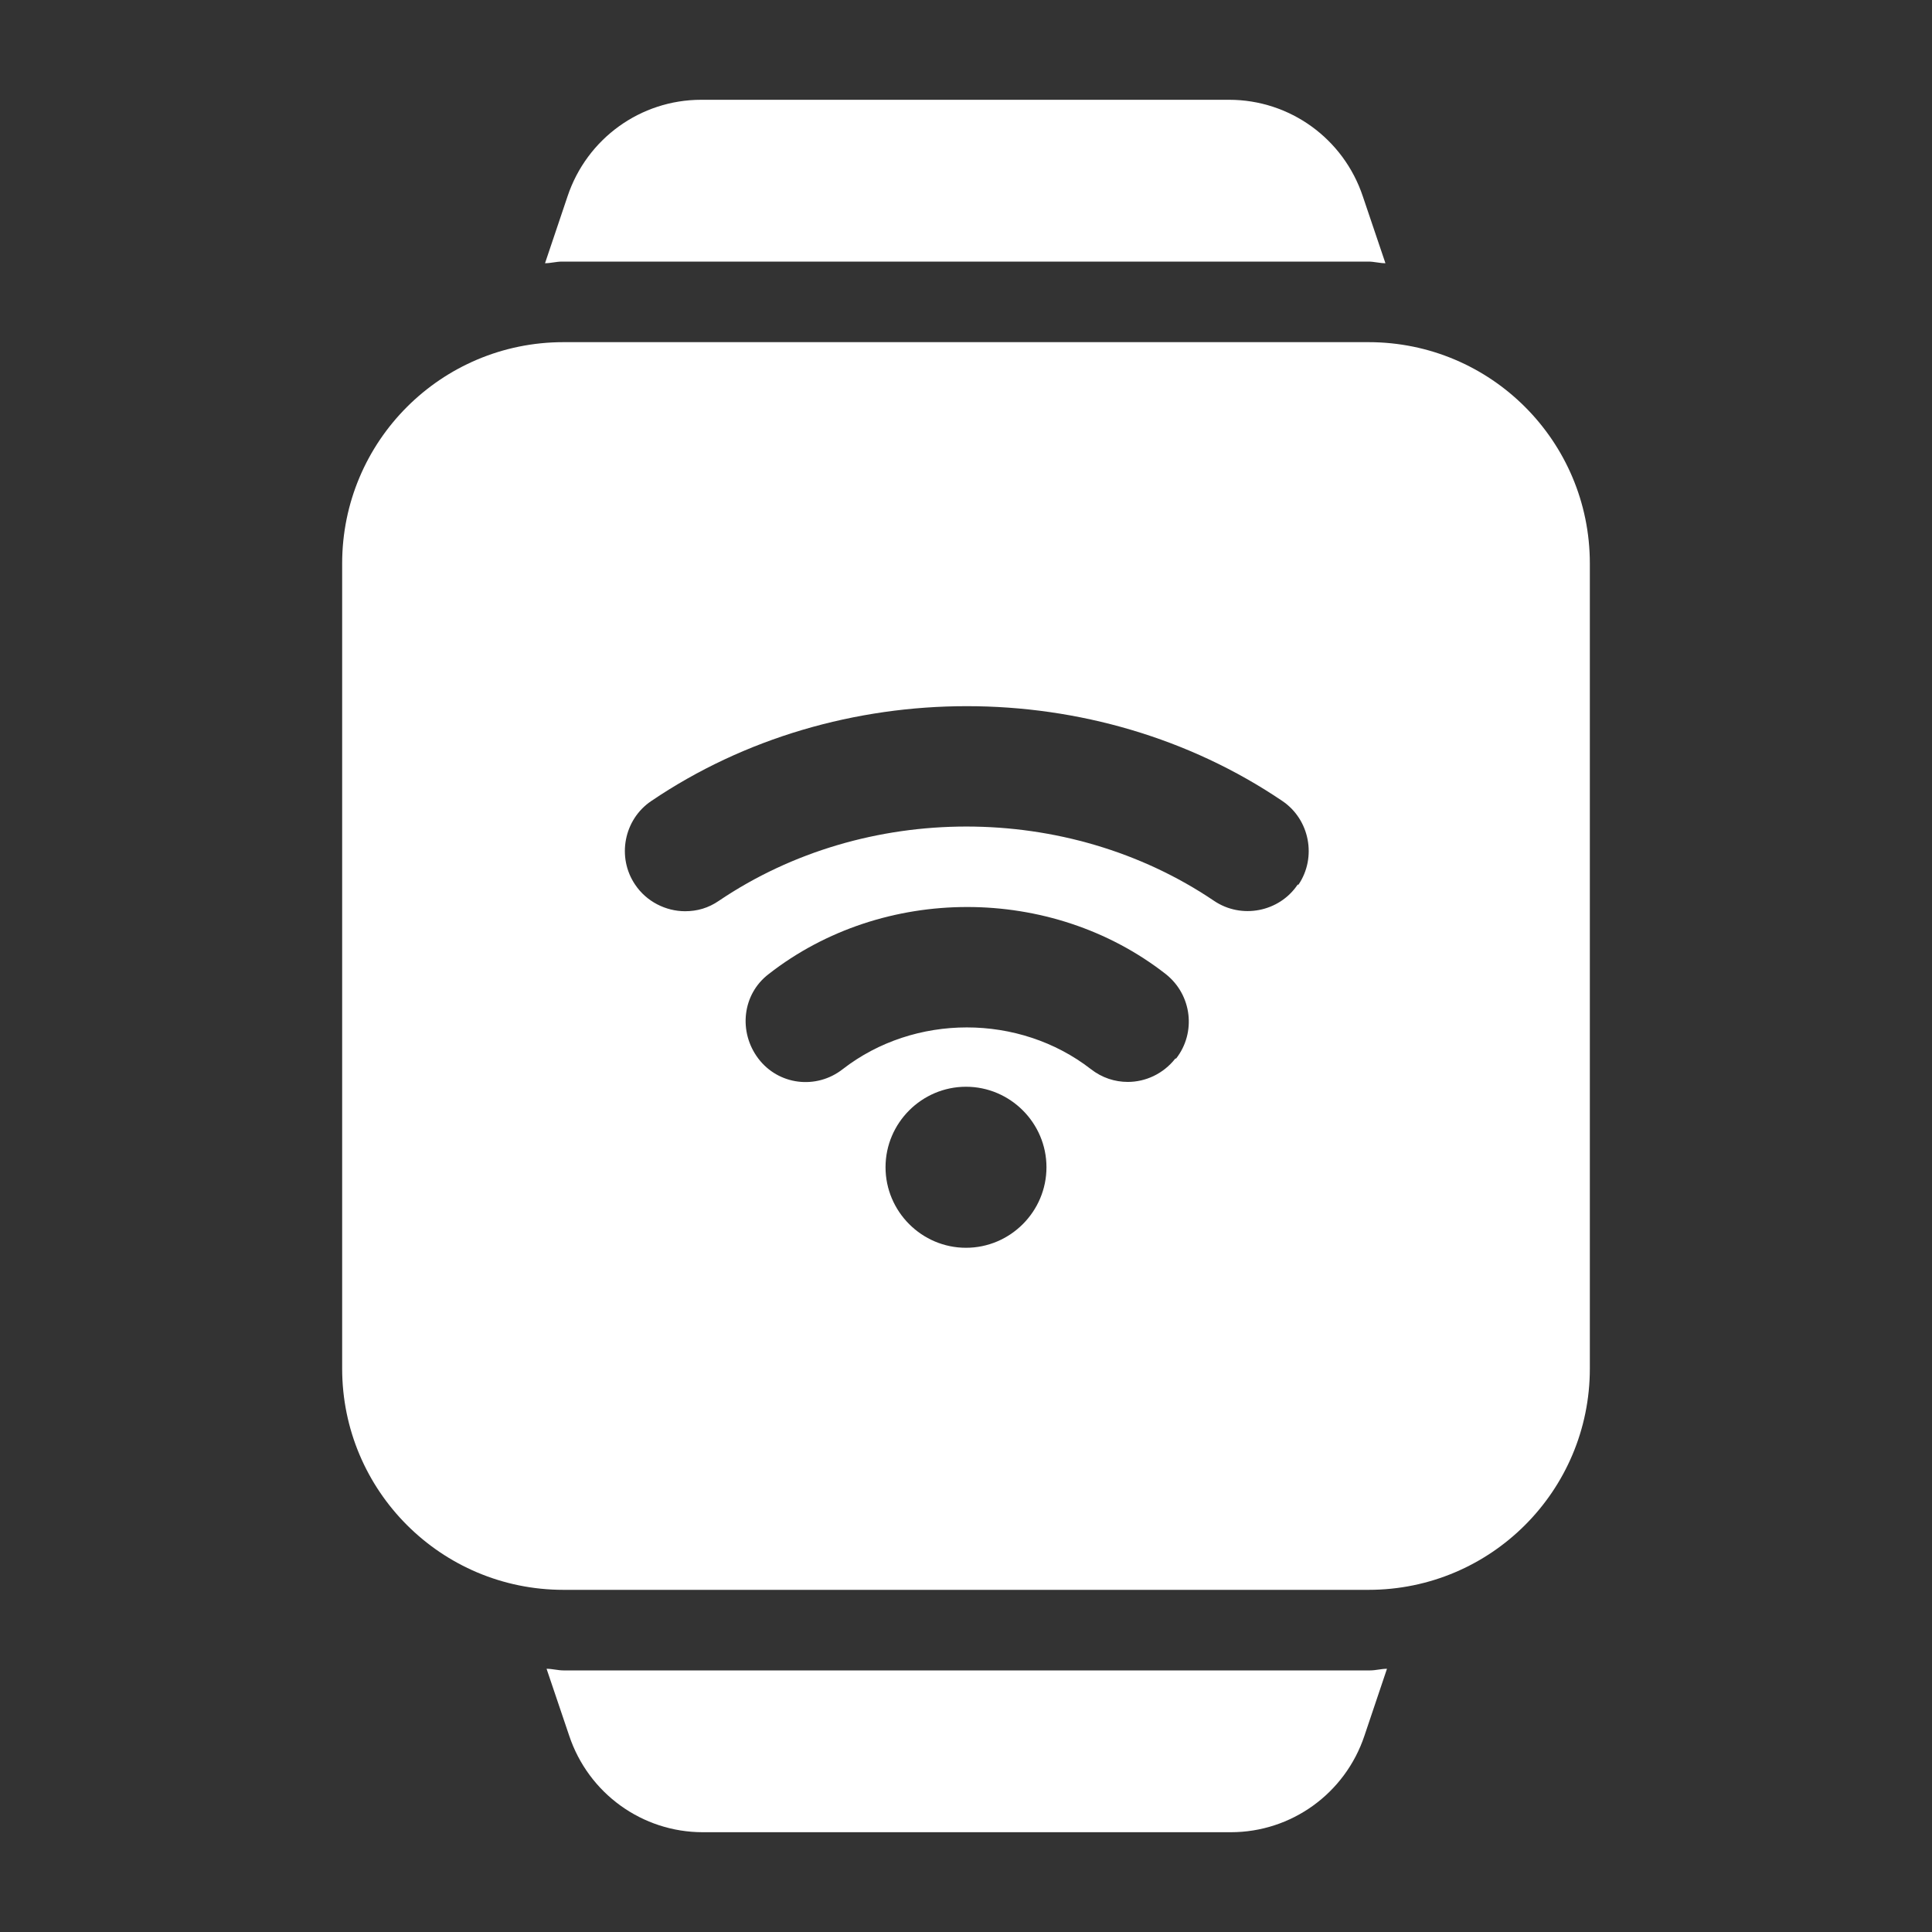
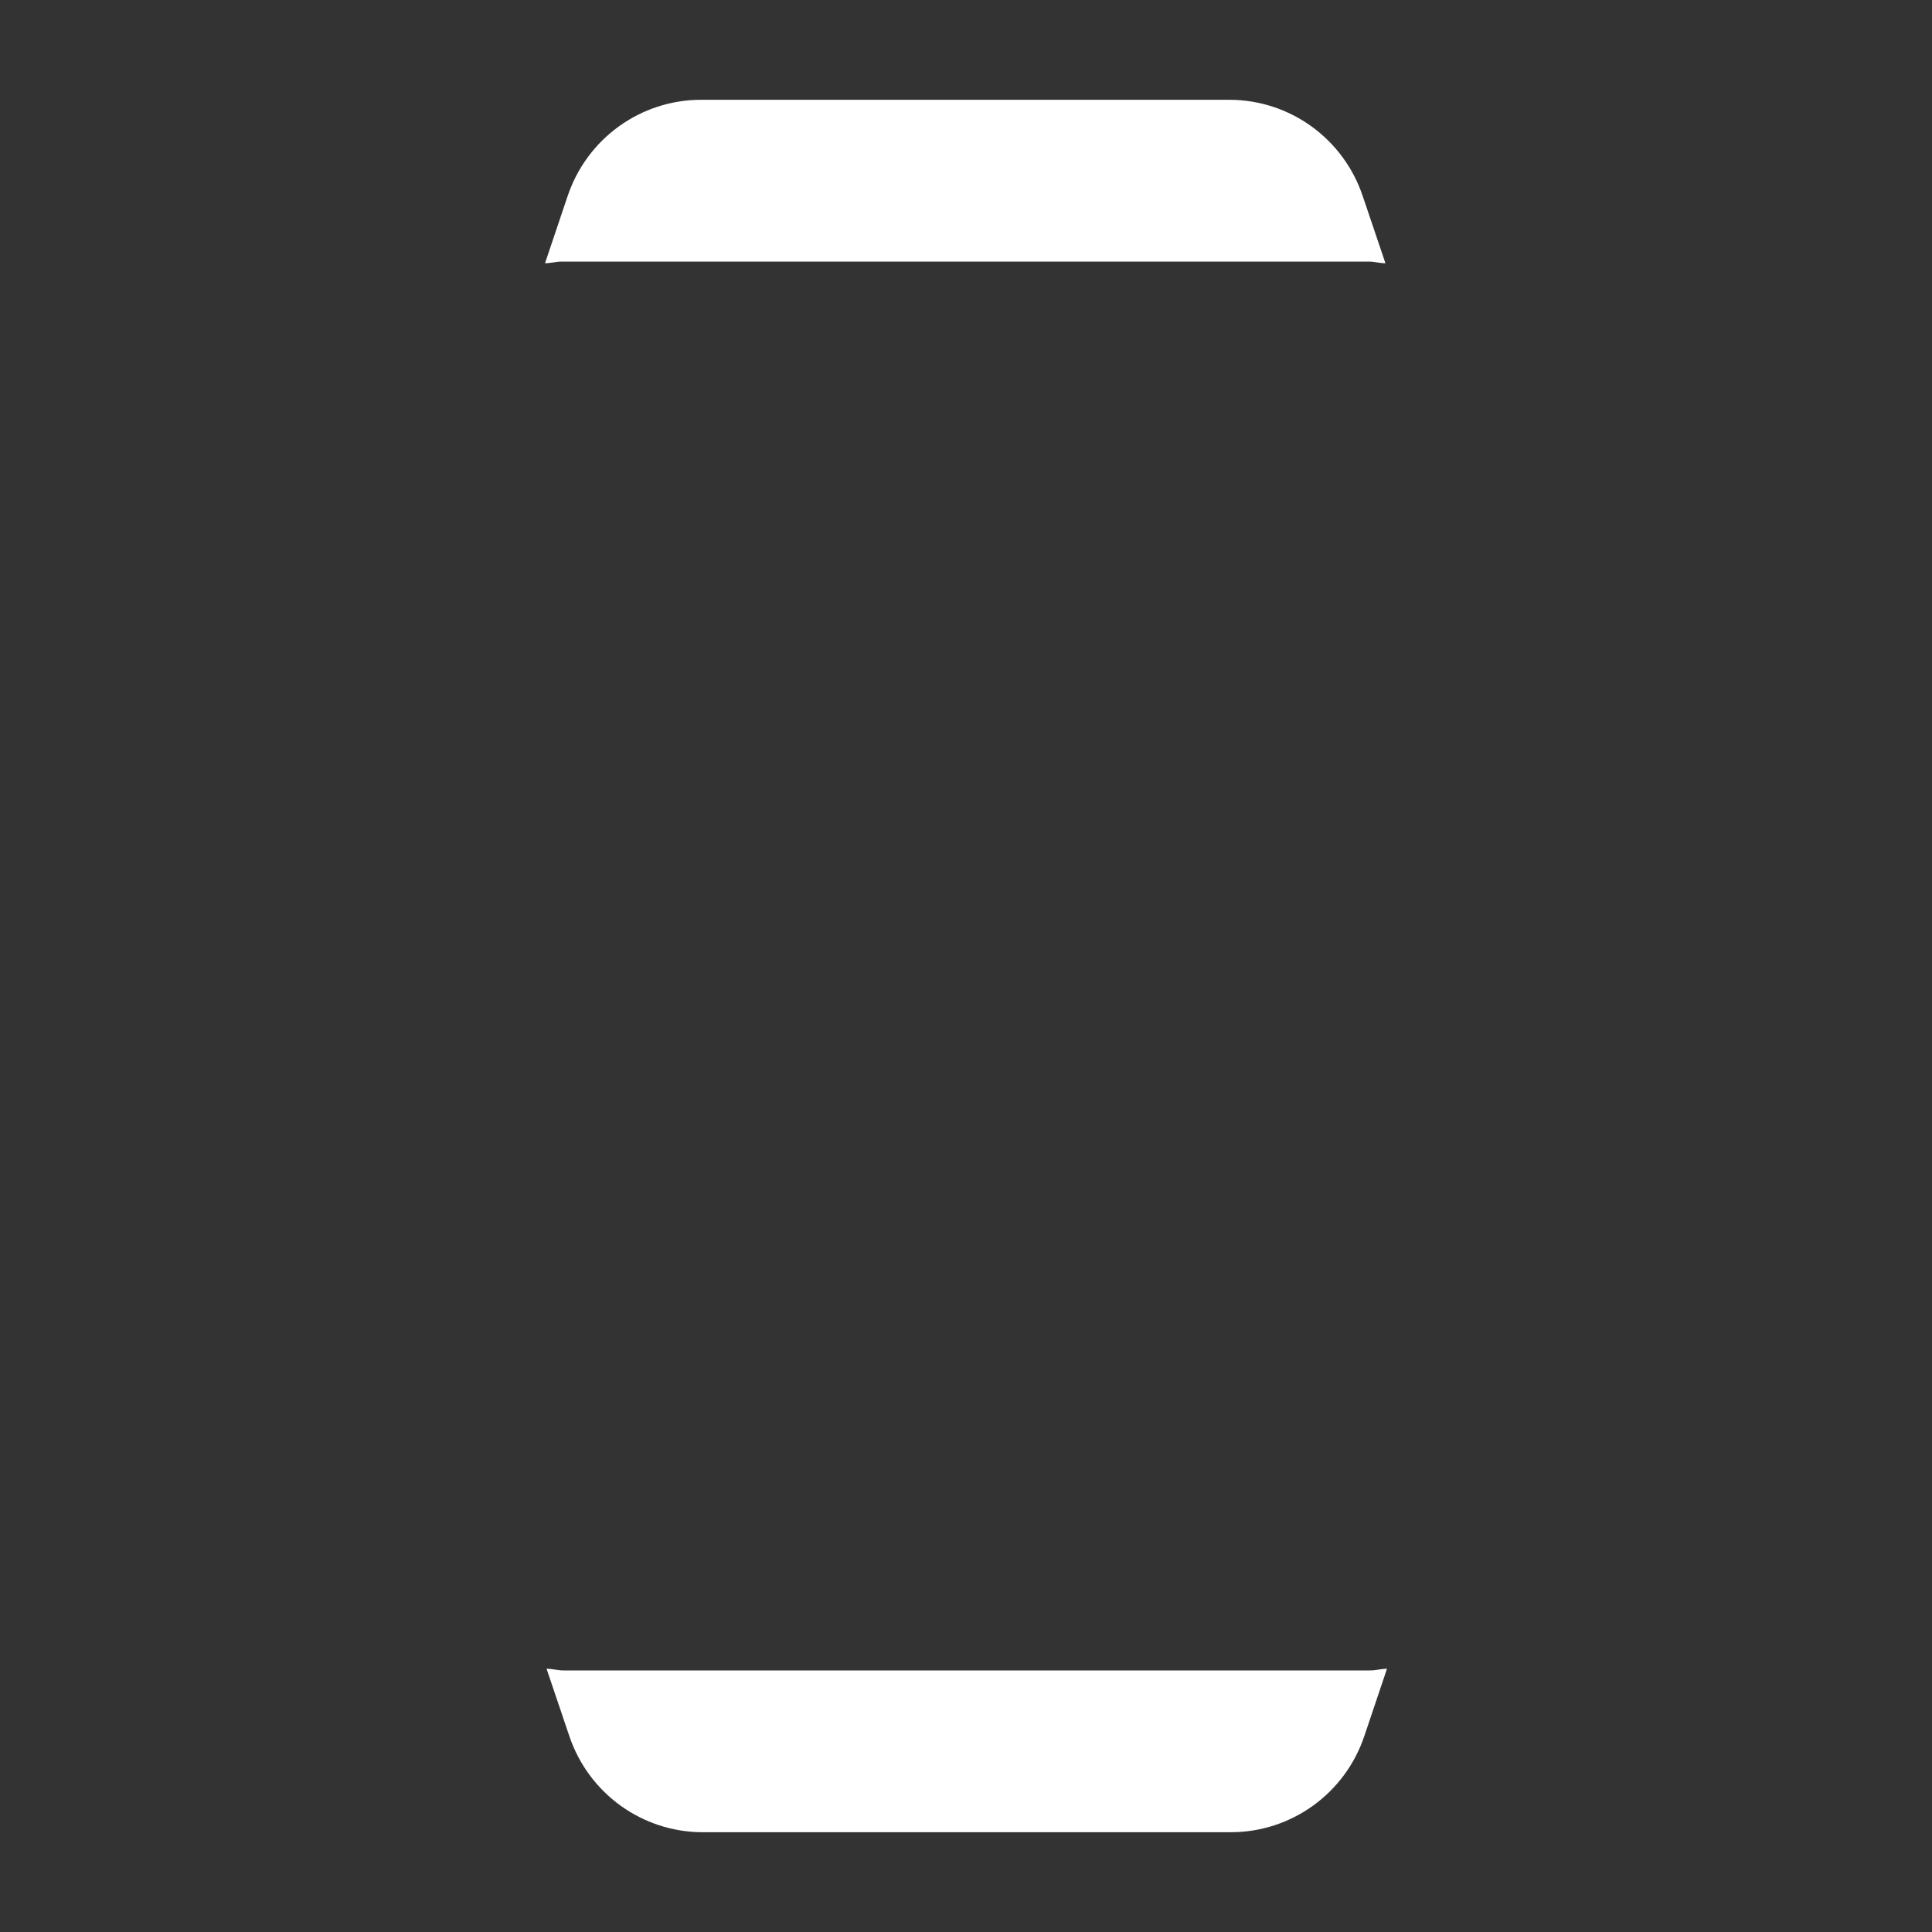
<svg xmlns="http://www.w3.org/2000/svg" width="20" height="20" viewBox="0 0 20 20" fill="none">
  <rect x="0" y="0" width="20" height="20" fill="#333333" stroke="none" />
-   <path d="M14.167 3.542H5.833C4.567 3.542 3.542 4.567 3.542 5.833V14.167C3.542 15.433 4.567 16.458 5.833 16.458H14.167C15.433 16.458 16.458 15.433 16.458 14.167V5.833C16.458 4.567 15.433 3.542 14.167 3.542ZM10 12.917C9.542 12.917 9.167 12.542 9.167 12.083C9.167 11.625 9.542 11.25 10 11.25C10.458 11.25 10.833 11.625 10.833 12.083C10.833 12.542 10.458 12.917 10 12.917ZM12.167 10.958C12.042 11.117 11.858 11.2 11.675 11.2C11.542 11.2 11.408 11.158 11.292 11.067C10.55 10.492 9.467 10.492 8.725 11.067C8.45 11.283 8.058 11.233 7.85 10.958C7.642 10.683 7.683 10.292 7.958 10.083C9.142 9.158 10.883 9.158 12.067 10.083C12.342 10.3 12.383 10.692 12.175 10.958H12.167ZM13.433 9.158C13.242 9.442 12.85 9.517 12.567 9.325C11.05 8.3 8.958 8.3 7.442 9.325C7.333 9.4 7.217 9.433 7.092 9.433C6.892 9.433 6.692 9.333 6.575 9.158C6.383 8.875 6.458 8.483 6.742 8.292C8.675 6.983 11.342 6.983 13.275 8.292C13.558 8.483 13.633 8.875 13.442 9.158H13.433Z" fill="white" />
  <path d="M14.167 17.292H5.833C5.775 17.292 5.717 17.275 5.658 17.275L5.892 17.967C6.092 18.567 6.65 18.967 7.275 18.967H12.742C13.367 18.967 13.925 18.567 14.125 17.967L14.358 17.275C14.3 17.275 14.242 17.292 14.183 17.292H14.167Z" fill="white" />
  <path d="M5.833 2.708H14.167C14.225 2.708 14.283 2.725 14.342 2.725L14.108 2.033C13.908 1.433 13.35 1.033 12.725 1.033H7.258C6.633 1.033 6.075 1.433 5.875 2.033L5.642 2.725C5.7 2.725 5.758 2.708 5.817 2.708H5.833Z" fill="white" />
</svg>